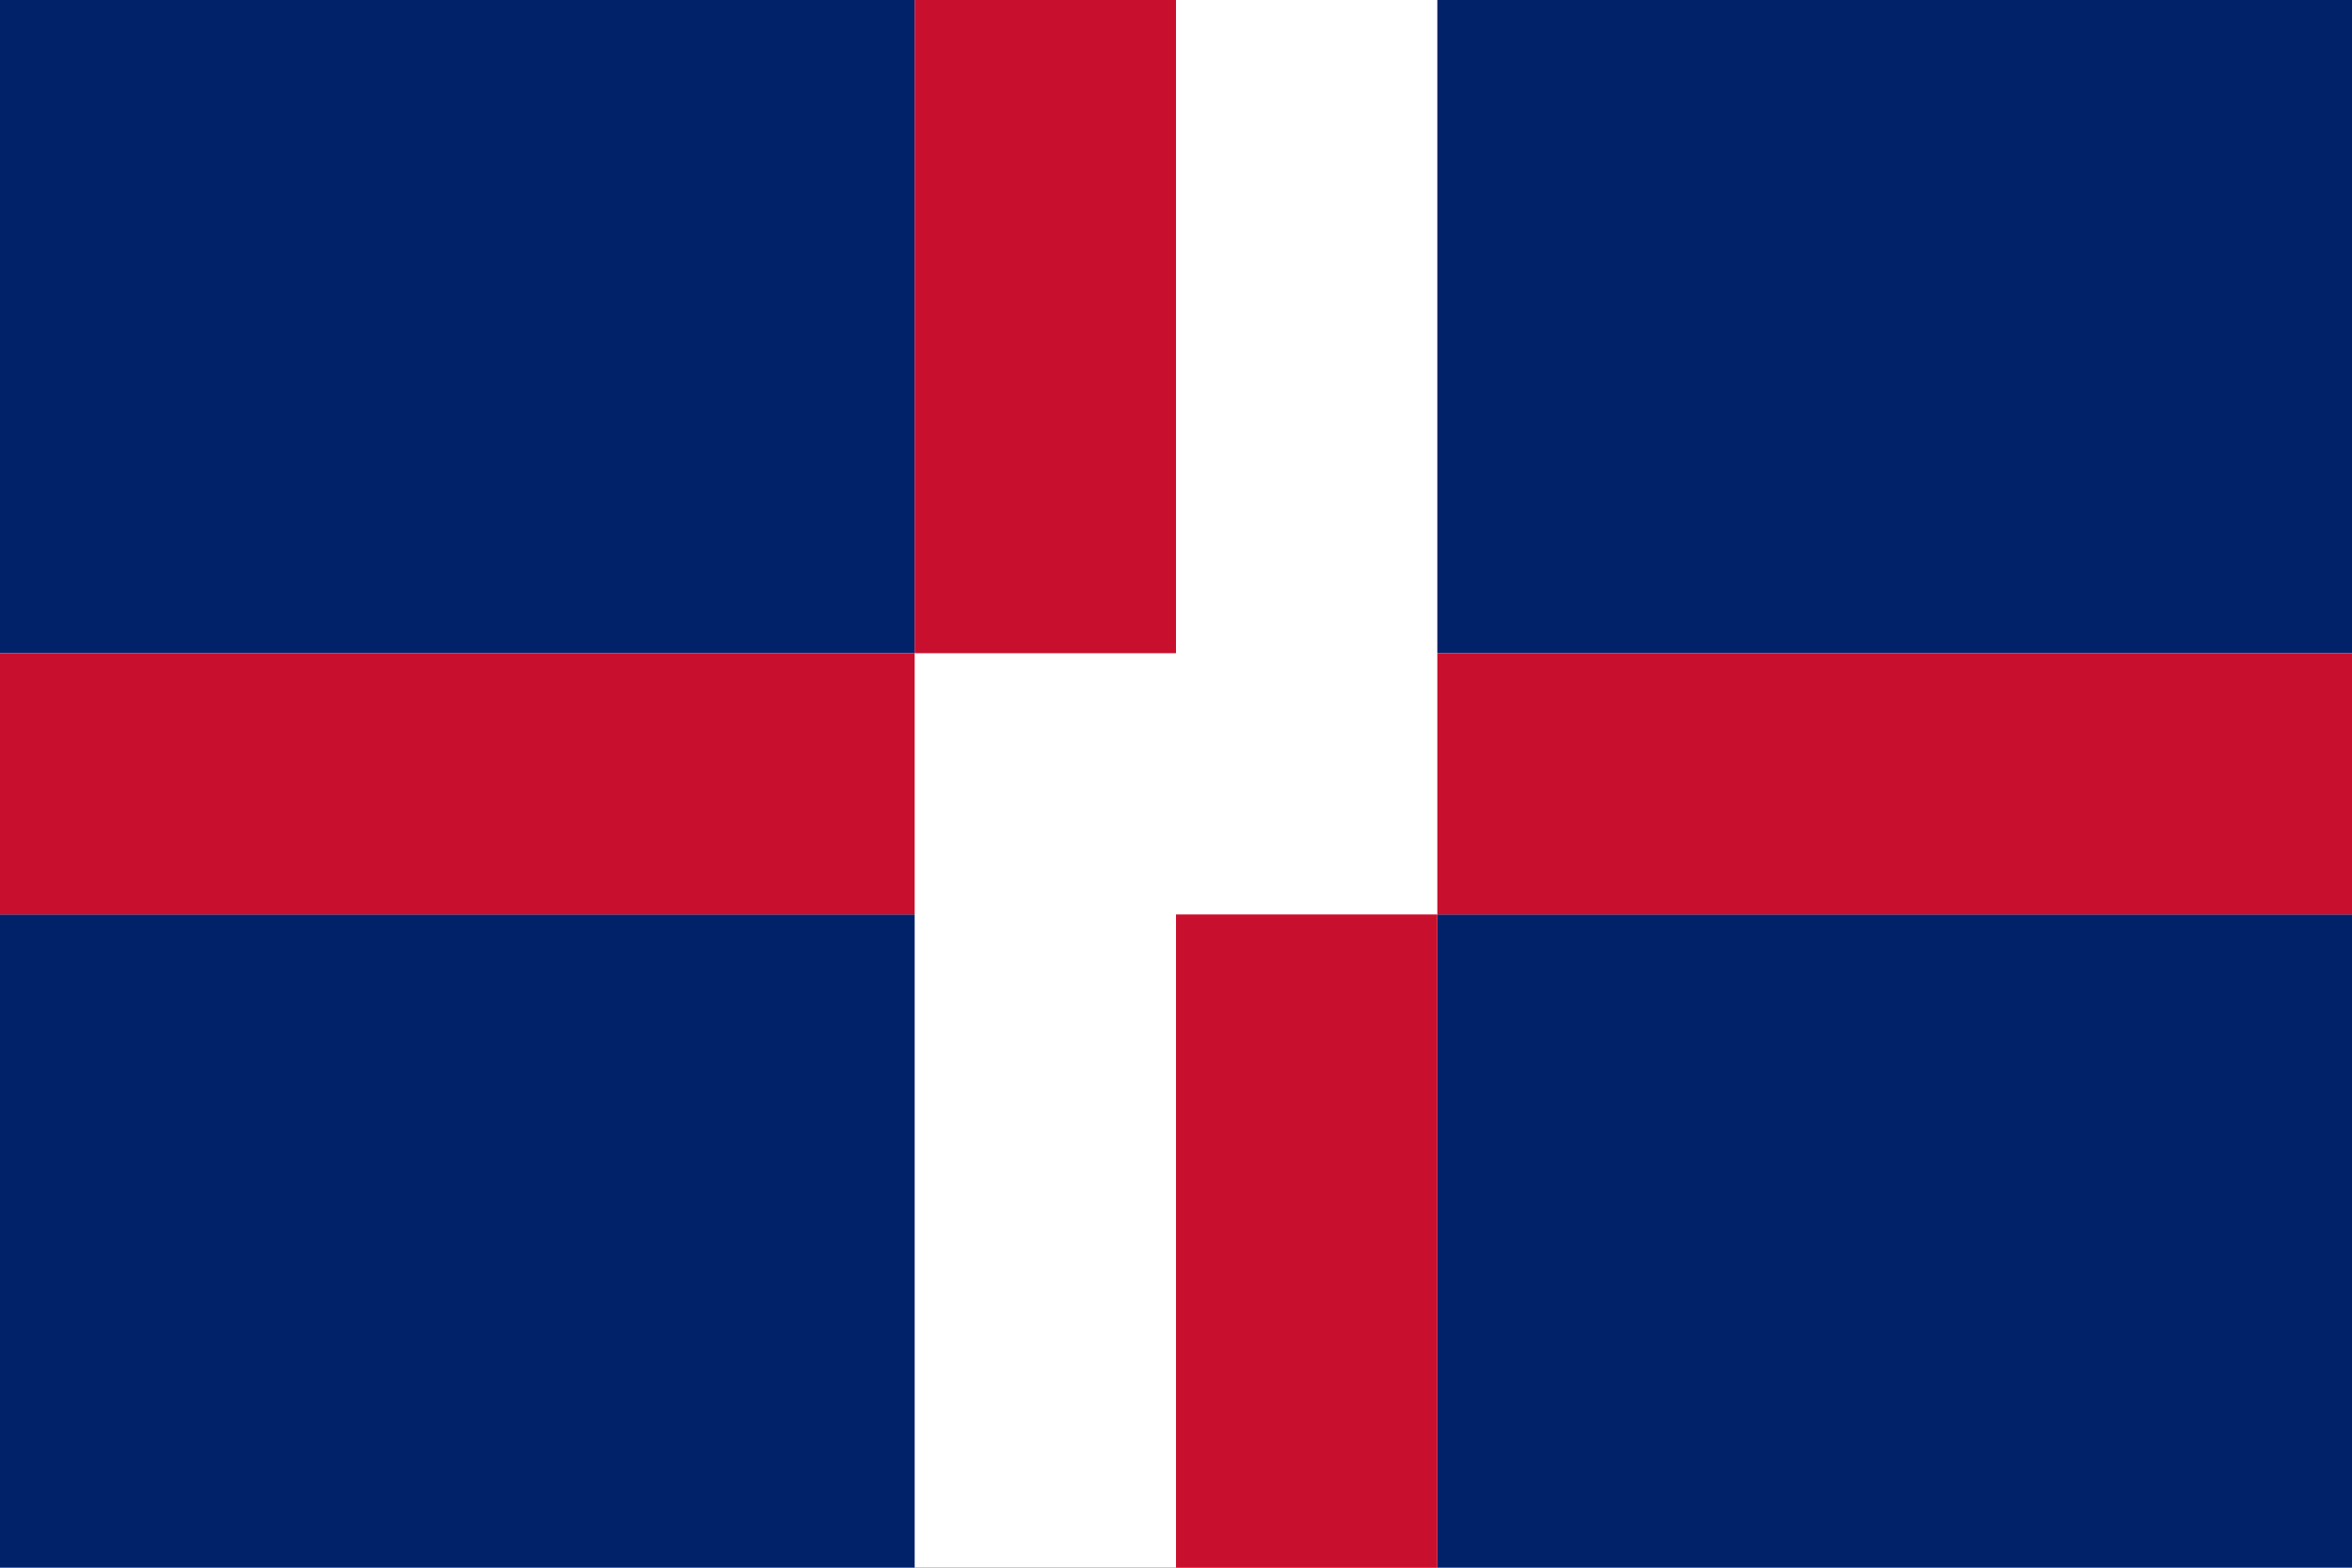
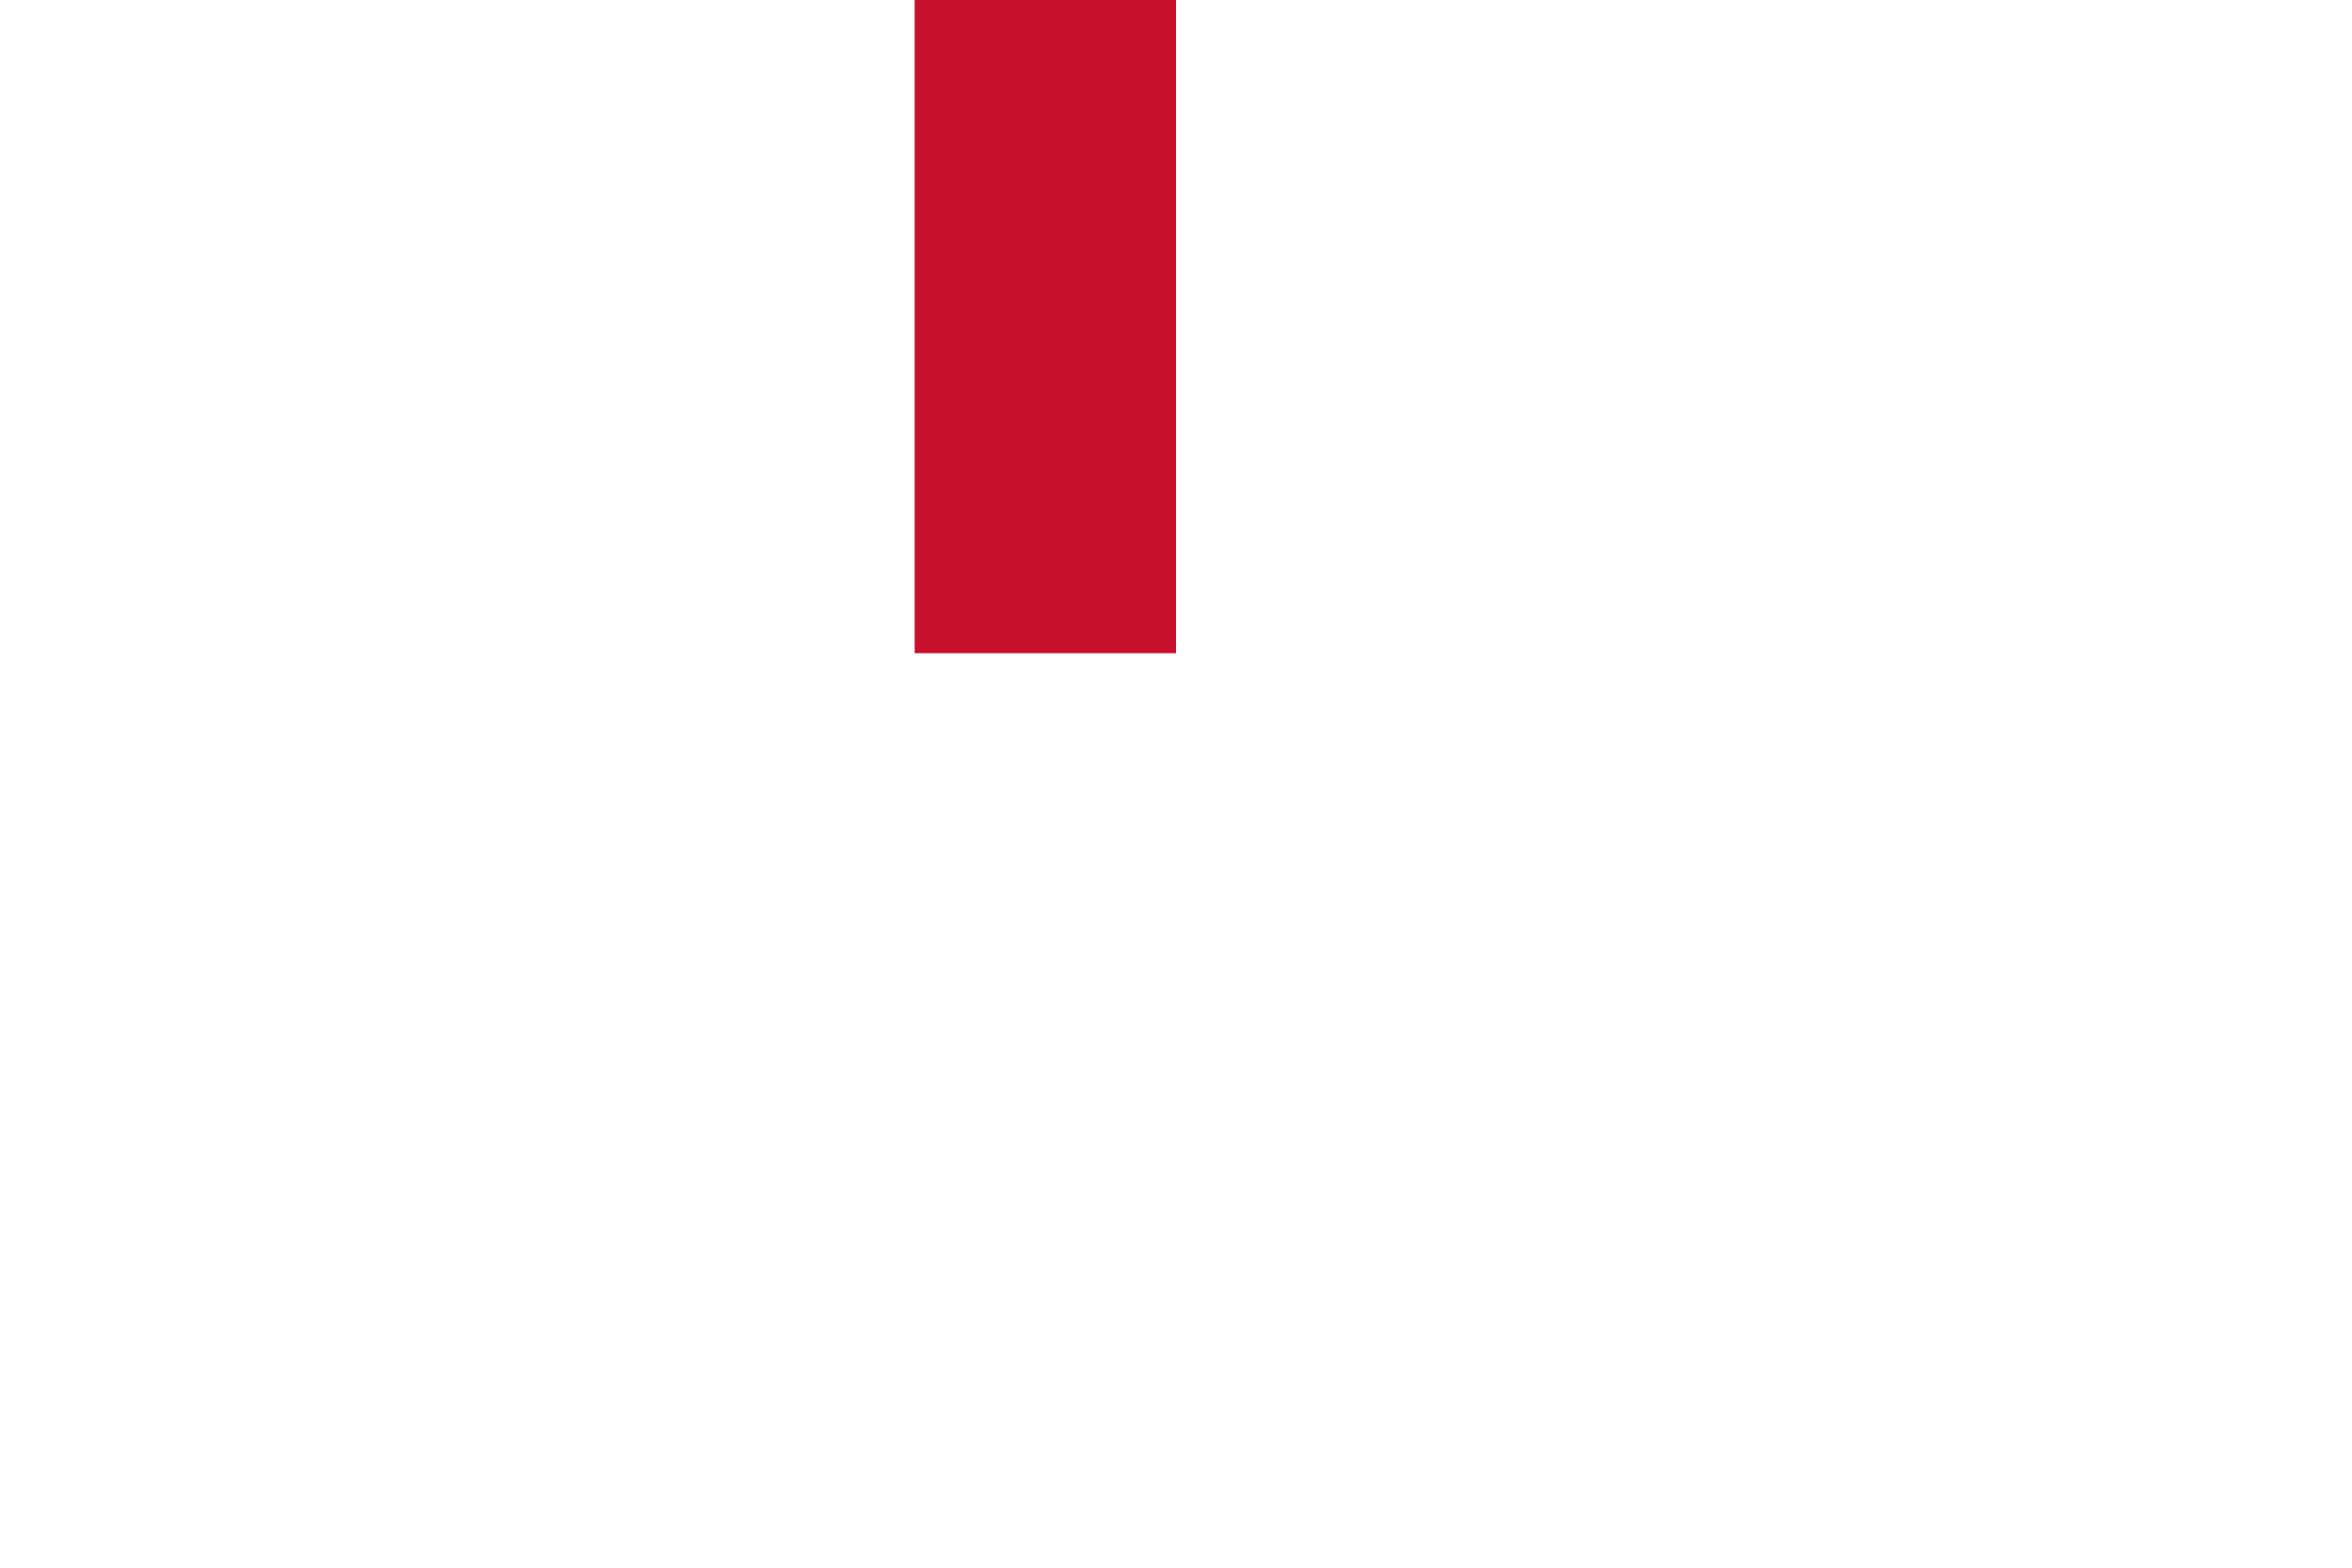
<svg xmlns="http://www.w3.org/2000/svg" viewBox="0 0 900 600">
-   <rect width="900" height="600" fill="#012169" />
  <rect x="350" width="200" height="600" fill="#fff" />
-   <rect y="250" width="900" height="100" fill="#fff" />
  <rect x="350" y="0" width="100" height="250" fill="#c8102e" />
-   <rect x="450" y="350" width="100" height="250" fill="#c8102e" />
-   <rect x="0" y="250" width="350" height="100" fill="#c8102e" />
-   <rect x="550" y="250" width="350" height="100" fill="#c8102e" />
</svg>